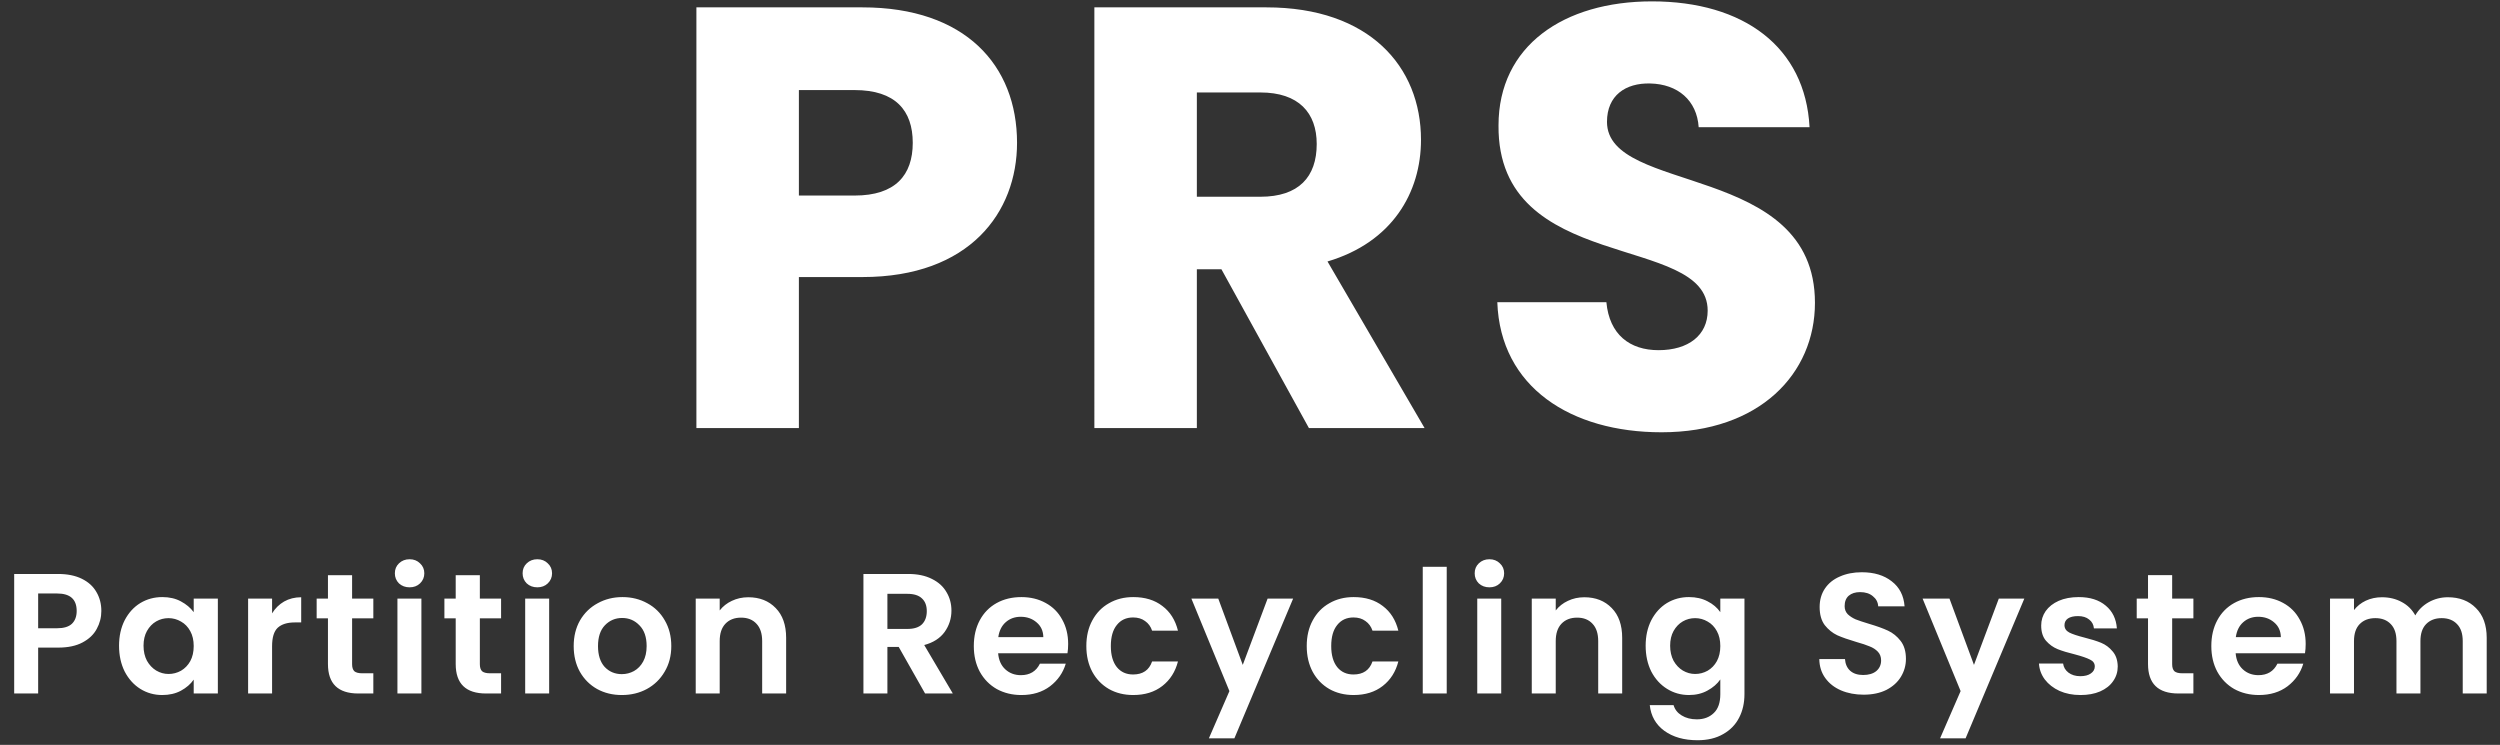
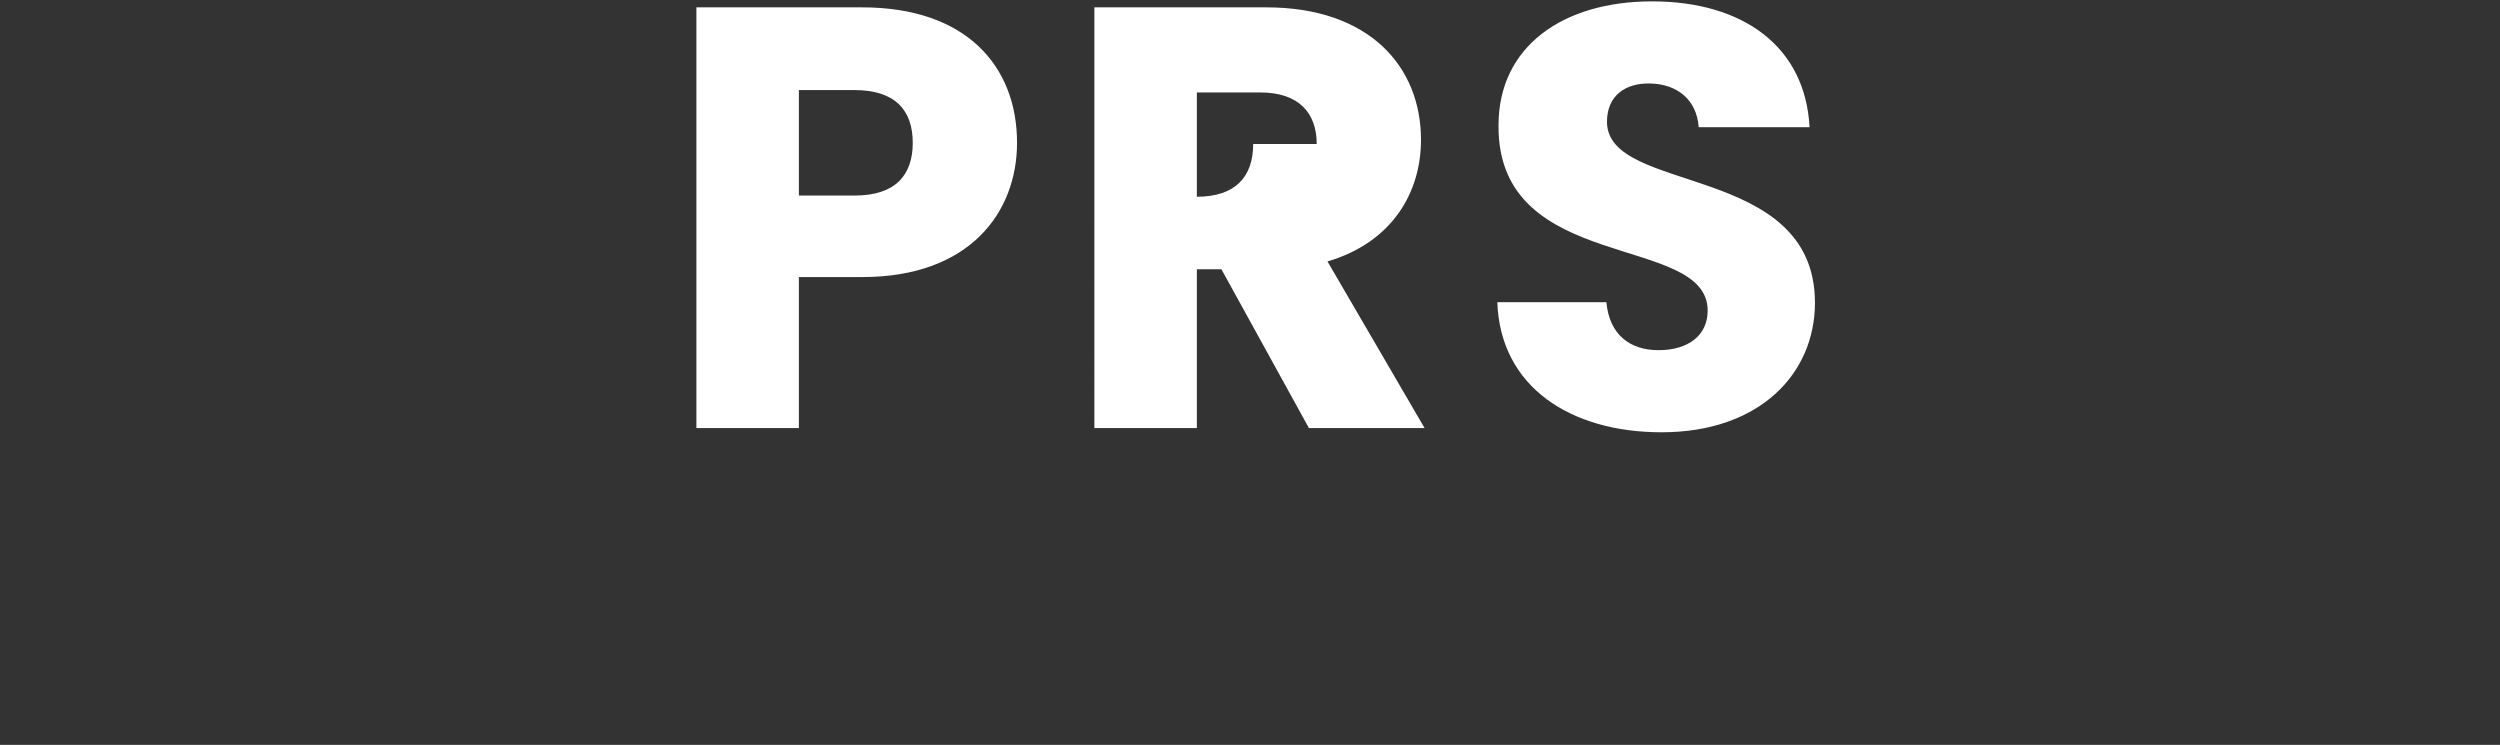
<svg xmlns="http://www.w3.org/2000/svg" fill="none" height="87" viewBox="0 0 292 87" width="292">
  <rect x="0" y="0" width="292" height="87" fill="#333333" stroke="none" />
  <g fill="#fff">
-     <path d="m93.31 22.84h6.51c4.76 0 6.79-2.38 6.79-6.16s-2.03-6.16-6.79-6.16h-6.51zm25.48-6.16c0 8.12-5.53 15.68-18.06 15.68h-7.42v17.64h-11.97v-49.14h19.39c12.04 0 18.06 6.79 18.06 15.82zm35.002.14c0-3.64-2.1-6.02-6.58-6.02h-7.42v12.18h7.42c4.48 0 6.58-2.31 6.58-6.16zm-25.97-15.96h20.09c12.04 0 18.06 6.93 18.06 15.47 0 6.16-3.36 11.97-10.92 14.21l11.34 19.46h-13.51l-10.22-18.55h-2.87v18.55h-11.97zm84.164 34.51c0 8.26-6.44 15.12-17.92 15.12-10.57 0-18.83-5.25-19.18-15.19h12.74c.35 3.78 2.73 5.6 6.09 5.6 3.5 0 5.74-1.75 5.74-4.62 0-9.1-24.57-4.2-24.43-21.63 0-9.31 7.63-14.49 17.92-14.49 10.71 0 17.92 5.32 18.41 14.7h-12.95c-.21-3.15-2.45-5.04-5.67-5.11-2.87-.07-5.04 1.4-5.04 4.48 0 8.54 24.29 4.69 24.29 21.14z" />
-     <path d="m11.837 71.36c0 .747-.18 1.447-.54 2.1-.347.653-.9 1.18-1.66 1.58-.747.4-1.693.6-2.84.6h-2.34v5.36h-2.8v-13.96h5.14c1.08 0 2 .187 2.76.56.76.373 1.327.887 1.7 1.54.387.653.58 1.393.58 2.22zm-5.16 2.02c.773 0 1.347-.173 1.72-.52.373-.36.56-.86.56-1.5 0-1.36-.76-2.04-2.28-2.04h-2.22v4.06zm7.228 2.04c0-1.12.22-2.113.66-2.98.453-.867 1.06-1.533 1.82-2 .773-.467 1.633-.7 2.58-.7.827 0 1.547.167 2.16.5.627.333 1.127.753 1.5 1.26v-1.58h2.82v11.08h-2.82v-1.62c-.36.52-.86.953-1.5 1.3-.627.333-1.353.5-2.18.5-.933 0-1.787-.24-2.56-.72-.76-.48-1.367-1.153-1.82-2.02-.44-.88-.66-1.887-.66-3.02zm8.72.04c0-.68-.133-1.26-.4-1.74-.267-.493-.627-.867-1.08-1.12-.453-.267-.94-.4-1.46-.4s-1 .127-1.44.38-.8.627-1.08 1.12c-.267.48-.4 1.053-.4 1.72s.133 1.253.4 1.76c.28.493.64.873 1.08 1.14.453.267.933.4 1.44.4.52 0 1.007-.127 1.46-.38.453-.267.813-.64 1.08-1.12.267-.493.4-1.08.4-1.76zm9.155-3.82c.36-.587.827-1.047 1.4-1.38.587-.333 1.253-.5 2-.5v2.94h-.74c-.88 0-1.547.207-2 .62-.44.413-.66 1.133-.66 2.16v5.52h-2.8v-11.08h2.8zm9.346.58v5.36c0 .373.087.647.26.82.187.16.493.24.92.24h1.3v2.36h-1.76c-2.36 0-3.54-1.147-3.54-3.44v-5.34h-1.32v-2.3h1.32v-2.74h2.82v2.74h2.48v2.3zm6.714-3.62c-.493 0-.907-.153-1.24-.46-.32-.32-.48-.713-.48-1.18s.16-.853.48-1.16c.333-.32.747-.48 1.24-.48.493 0 .9.16 1.22.48.333.307.5.693.5 1.16s-.167.86-.5 1.18c-.32.307-.727.46-1.22.46zm1.38 1.32v11.08h-2.8v-11.08zm6.827 2.3v5.36c0 .373.087.647.26.82.187.16.493.24.92.24h1.3v2.36h-1.76c-2.36 0-3.54-1.147-3.54-3.44v-5.34h-1.32v-2.3h1.32v-2.74h2.82v2.74h2.48v2.3zm6.714-3.62c-.493 0-.907-.153-1.24-.46-.32-.32-.48-.713-.48-1.18s.16-.853.48-1.16c.333-.32.747-.48 1.24-.48.493 0 .9.16 1.22.48.333.307.5.693.5 1.16s-.167.86-.5 1.18c-.32.307-.727.46-1.22.46zm1.38 1.32v11.08h-2.8v-11.08zm8.486 11.26c-1.067 0-2.027-.233-2.88-.7-.853-.48-1.527-1.153-2.02-2.02-.48-.867-.72-1.867-.72-3s.247-2.133.74-3c.507-.867 1.193-1.533 2.06-2 .867-.48 1.833-.72 2.9-.72 1.067 0 2.033.24 2.9.72.867.467 1.547 1.133 2.04 2 .507.867.76 1.867.76 3s-.26 2.133-.78 3c-.507.867-1.2 1.54-2.08 2.02-.867.467-1.84.7-2.92.7zm0-2.44c.507 0 .98-.12 1.42-.36.453-.253.813-.627 1.08-1.12.267-.493.4-1.093.4-1.8 0-1.053-.28-1.86-.84-2.42-.547-.573-1.22-.86-2.02-.86s-1.473.287-2.02.86c-.533.56-.8 1.367-.8 2.42s.26 1.867.78 2.44c.533.56 1.2.84 2 .84zm14.774-8.98c1.32 0 2.387.42 3.2 1.26.813.827 1.22 1.987 1.22 3.48v6.5h-2.8v-6.12c0-.88-.22-1.553-.66-2.02-.44-.48-1.04-.72-1.8-.72-.773 0-1.387.24-1.84.72-.44.467-.66 1.14-.66 2.02v6.12h-2.8v-11.08h2.8v1.38c.373-.48.847-.853 1.42-1.12.587-.28 1.227-.42 1.92-.42zm20.648 11.24-3.08-5.44h-1.32v5.44h-2.8v-13.96h5.24c1.08 0 2 .193 2.76.58.76.373 1.326.887 1.7 1.54.386.64.58 1.36.58 2.16 0 .92-.267 1.753-.8 2.5-.534.733-1.327 1.24-2.38 1.52l3.34 5.66zm-4.4-7.54h2.34c.76 0 1.326-.18 1.7-.54.373-.373.56-.887.56-1.54 0-.64-.187-1.133-.56-1.48-.374-.36-.94-.54-1.7-.54h-2.34zm21.112 1.76c0 .4-.026.76-.08 1.08h-8.1c.067.8.347 1.427.84 1.88.494.453 1.1.68 1.82.68 1.04 0 1.78-.447 2.22-1.34h3.02c-.32 1.067-.933 1.947-1.84 2.64-.906.68-2.02 1.02-3.34 1.02-1.066 0-2.026-.233-2.88-.7-.84-.48-1.5-1.153-1.98-2.02-.466-.867-.7-1.867-.7-3 0-1.147.234-2.153.7-3.02.467-.867 1.12-1.533 1.96-2s1.807-.7 2.9-.7c1.054 0 1.994.227 2.82.68.84.453 1.487 1.1 1.94 1.94.467.827.7 1.78.7 2.86zm-2.9-.8c-.013-.72-.273-1.293-.78-1.72-.506-.44-1.126-.66-1.86-.66-.693 0-1.28.213-1.76.64-.466.413-.753.993-.86 1.74zm5.024 1.04c0-1.147.233-2.147.7-3 .467-.867 1.113-1.533 1.94-2 .827-.48 1.773-.72 2.84-.72 1.373 0 2.507.347 3.4 1.04.907.68 1.513 1.64 1.82 2.88h-3.02c-.16-.48-.433-.853-.82-1.12-.373-.28-.84-.42-1.4-.42-.8 0-1.433.293-1.9.88-.467.573-.7 1.393-.7 2.46 0 1.053.233 1.873.7 2.46.467.573 1.1.86 1.9.86 1.133 0 1.873-.507 2.22-1.52h3.02c-.307 1.2-.913 2.153-1.82 2.86s-2.04 1.06-3.4 1.06c-1.067 0-2.013-.233-2.84-.7-.827-.48-1.473-1.147-1.94-2-.467-.867-.7-1.873-.7-3.02zm24.151-5.54-6.86 16.32h-2.98l2.4-5.52-4.44-10.8h3.14l2.86 7.74 2.9-7.74zm1.59 5.54c0-1.147.233-2.147.7-3 .466-.867 1.113-1.533 1.94-2 .826-.48 1.773-.72 2.84-.72 1.373 0 2.506.347 3.4 1.04.906.68 1.513 1.64 1.82 2.88h-3.02c-.16-.48-.434-.853-.82-1.12-.374-.28-.84-.42-1.4-.42-.8 0-1.434.293-1.9.88-.467.573-.7 1.393-.7 2.46 0 1.053.233 1.873.7 2.46.466.573 1.1.86 1.9.86 1.133 0 1.873-.507 2.22-1.52h3.02c-.307 1.2-.914 2.153-1.82 2.86-.907.707-2.04 1.06-3.4 1.06-1.067 0-2.014-.233-2.84-.7-.827-.48-1.474-1.147-1.94-2-.467-.867-.7-1.873-.7-3.02zm16.351-9.26v14.8h-2.8v-14.8zm4.986 2.4c-.493 0-.906-.153-1.24-.46-.32-.32-.48-.713-.48-1.18s.16-.853.48-1.16c.334-.32.747-.48 1.24-.48.494 0 .9.16 1.22.48.334.307.5.693.5 1.16s-.166.86-.5 1.18c-.32.307-.726.46-1.22.46zm1.38 1.32v11.08h-2.8v-11.08zm9.707-.16c1.32 0 2.386.42 3.2 1.26.813.827 1.22 1.987 1.22 3.48v6.5h-2.8v-6.12c0-.88-.22-1.553-.66-2.02-.44-.48-1.04-.72-1.8-.72-.774 0-1.387.24-1.84.72-.44.467-.66 1.14-.66 2.02v6.12h-2.8v-11.08h2.8v1.38c.373-.48.846-.853 1.42-1.12.586-.28 1.226-.42 1.92-.42zm12.222-.02c.827 0 1.554.167 2.18.5.627.32 1.12.74 1.48 1.26v-1.58h2.82v11.16c0 1.027-.206 1.94-.62 2.74-.413.813-1.033 1.453-1.86 1.92-.826.48-1.826.72-3 .72-1.573 0-2.866-.367-3.88-1.1-1-.733-1.566-1.733-1.7-3h2.78c.147.507.46.907.94 1.2.494.307 1.087.46 1.78.46.814 0 1.474-.247 1.98-.74.507-.48.76-1.213.76-2.2v-1.72c-.36.52-.86.953-1.5 1.3-.626.347-1.346.52-2.16.52-.933 0-1.786-.24-2.56-.72-.773-.48-1.386-1.153-1.84-2.02-.44-.88-.66-1.887-.66-3.02 0-1.12.22-2.113.66-2.98.454-.867 1.06-1.533 1.82-2 .774-.467 1.634-.7 2.58-.7zm3.66 5.72c0-.68-.133-1.26-.4-1.74-.266-.493-.626-.867-1.08-1.12-.453-.267-.94-.4-1.46-.4s-1 .127-1.44.38-.8.627-1.08 1.12c-.266.48-.4 1.053-.4 1.72s.134 1.253.4 1.76c.28.493.64.873 1.08 1.14.454.267.934.4 1.44.4.52 0 1.007-.127 1.46-.38.454-.267.814-.64 1.08-1.12.267-.493.4-1.08.4-1.76zm16.741 5.68c-.974 0-1.854-.167-2.64-.5-.774-.333-1.387-.813-1.84-1.44-.454-.627-.687-1.367-.7-2.22h3c.04.573.24 1.027.6 1.36.373.333.88.5 1.52.5.653 0 1.166-.153 1.54-.46.373-.32.56-.733.56-1.24 0-.413-.127-.753-.38-1.02-.254-.267-.574-.473-.96-.62-.374-.16-.894-.333-1.56-.52-.907-.267-1.647-.527-2.22-.78-.56-.267-1.047-.66-1.46-1.18-.4-.533-.6-1.24-.6-2.12 0-.827.206-1.547.62-2.16.413-.613.993-1.08 1.74-1.4.746-.333 1.6-.5 2.56-.5 1.44 0 2.606.353 3.5 1.06.906.693 1.406 1.667 1.5 2.92h-3.08c-.027-.48-.234-.873-.62-1.18-.374-.32-.874-.48-1.5-.48-.547 0-.987.14-1.32.42-.32.28-.48.687-.48 1.22 0 .373.12.687.36.94.253.24.56.44.92.6.373.147.893.32 1.56.52.906.267 1.646.533 2.22.8.573.267 1.066.667 1.48 1.2.413.533.62 1.233.62 2.1 0 .747-.194 1.44-.58 2.08-.387.64-.954 1.153-1.7 1.54-.747.373-1.634.56-2.66.56zm18.767-11.22-6.86 16.32h-2.98l2.4-5.52-4.44-10.8h3.14l2.86 7.74 2.9-7.74zm6.55 11.26c-.907 0-1.72-.16-2.44-.48-.72-.333-1.294-.78-1.72-1.34-.414-.56-.64-1.18-.68-1.86h2.82c.053.427.26.78.62 1.06.373.28.833.42 1.38.42.533 0 .946-.107 1.24-.32.306-.213.46-.487.46-.82 0-.36-.187-.627-.56-.8-.36-.187-.94-.387-1.74-.6-.827-.2-1.507-.407-2.04-.62-.52-.213-.974-.54-1.36-.98-.374-.44-.56-1.033-.56-1.78 0-.613.173-1.173.52-1.68.36-.507.866-.907 1.52-1.2.666-.293 1.446-.44 2.34-.44 1.32 0 2.373.333 3.16 1 .786.653 1.22 1.54 1.3 2.66h-2.68c-.04-.44-.227-.787-.56-1.04-.32-.267-.754-.4-1.3-.4-.507 0-.9.093-1.18.28-.267.187-.4.447-.4.78 0 .373.186.66.56.86.373.187.953.38 1.74.58.8.2 1.46.407 1.98.62s.966.547 1.34 1c.386.44.586 1.027.6 1.76 0 .64-.18 1.213-.54 1.72-.347.507-.854.907-1.52 1.2-.654.28-1.42.42-2.3.42zm10.718-8.96v5.36c0 .373.087.647.26.82.187.16.493.24.92.24h1.3v2.36h-1.76c-2.36 0-3.54-1.147-3.54-3.44v-5.34h-1.32v-2.3h1.32v-2.74h2.82v2.74h2.48v2.3zm15.594 3c0 .4-.027.76-.08 1.08h-8.1c.067.8.347 1.427.84 1.88s1.1.68 1.82.68c1.04 0 1.78-.447 2.22-1.34h3.02c-.32 1.067-.933 1.947-1.84 2.64-.907.68-2.02 1.02-3.34 1.02-1.067 0-2.027-.233-2.88-.7-.84-.48-1.5-1.153-1.98-2.02-.467-.867-.7-1.867-.7-3 0-1.147.233-2.153.7-3.02s1.12-1.533 1.96-2 1.807-.7 2.9-.7c1.053 0 1.993.227 2.82.68.84.453 1.487 1.1 1.94 1.94.467.827.7 1.78.7 2.86zm-2.9-.8c-.013-.72-.273-1.293-.78-1.72-.507-.44-1.127-.66-1.86-.66-.693 0-1.28.213-1.76.64-.467.413-.753.993-.86 1.74zm19.504-4.66c1.36 0 2.453.42 3.28 1.26.84.827 1.26 1.987 1.26 3.48v6.5h-2.8v-6.12c0-.867-.22-1.527-.66-1.98-.44-.467-1.04-.7-1.8-.7s-1.367.233-1.82.7c-.44.453-.66 1.113-.66 1.98v6.12h-2.8v-6.12c0-.867-.22-1.527-.66-1.98-.44-.467-1.04-.7-1.8-.7-.774 0-1.387.233-1.84.7-.44.453-.66 1.113-.66 1.98v6.12h-2.8v-11.08h2.8v1.34c.36-.467.82-.833 1.38-1.1.573-.267 1.2-.4 1.88-.4.866 0 1.64.187 2.32.56.68.36 1.206.88 1.58 1.56.36-.64.88-1.153 1.56-1.54.693-.387 1.44-.58 2.24-.58z" />
+     <path d="m93.31 22.84h6.51c4.76 0 6.79-2.38 6.79-6.16s-2.03-6.16-6.79-6.16h-6.51zm25.48-6.16c0 8.12-5.53 15.68-18.06 15.68h-7.42v17.64h-11.97v-49.14h19.39c12.04 0 18.06 6.79 18.06 15.82zm35.002.14c0-3.64-2.1-6.02-6.58-6.02h-7.42v12.18c4.48 0 6.58-2.31 6.58-6.16zm-25.97-15.96h20.09c12.04 0 18.06 6.93 18.06 15.47 0 6.16-3.36 11.97-10.92 14.21l11.34 19.46h-13.51l-10.22-18.55h-2.87v18.55h-11.97zm84.164 34.51c0 8.26-6.44 15.12-17.92 15.12-10.57 0-18.83-5.25-19.18-15.19h12.74c.35 3.78 2.73 5.6 6.09 5.6 3.5 0 5.74-1.75 5.74-4.62 0-9.1-24.57-4.2-24.43-21.63 0-9.31 7.63-14.49 17.92-14.49 10.71 0 17.92 5.32 18.41 14.7h-12.95c-.21-3.15-2.45-5.04-5.67-5.11-2.87-.07-5.04 1.4-5.04 4.48 0 8.54 24.29 4.69 24.29 21.14z" />
  </g>
</svg>